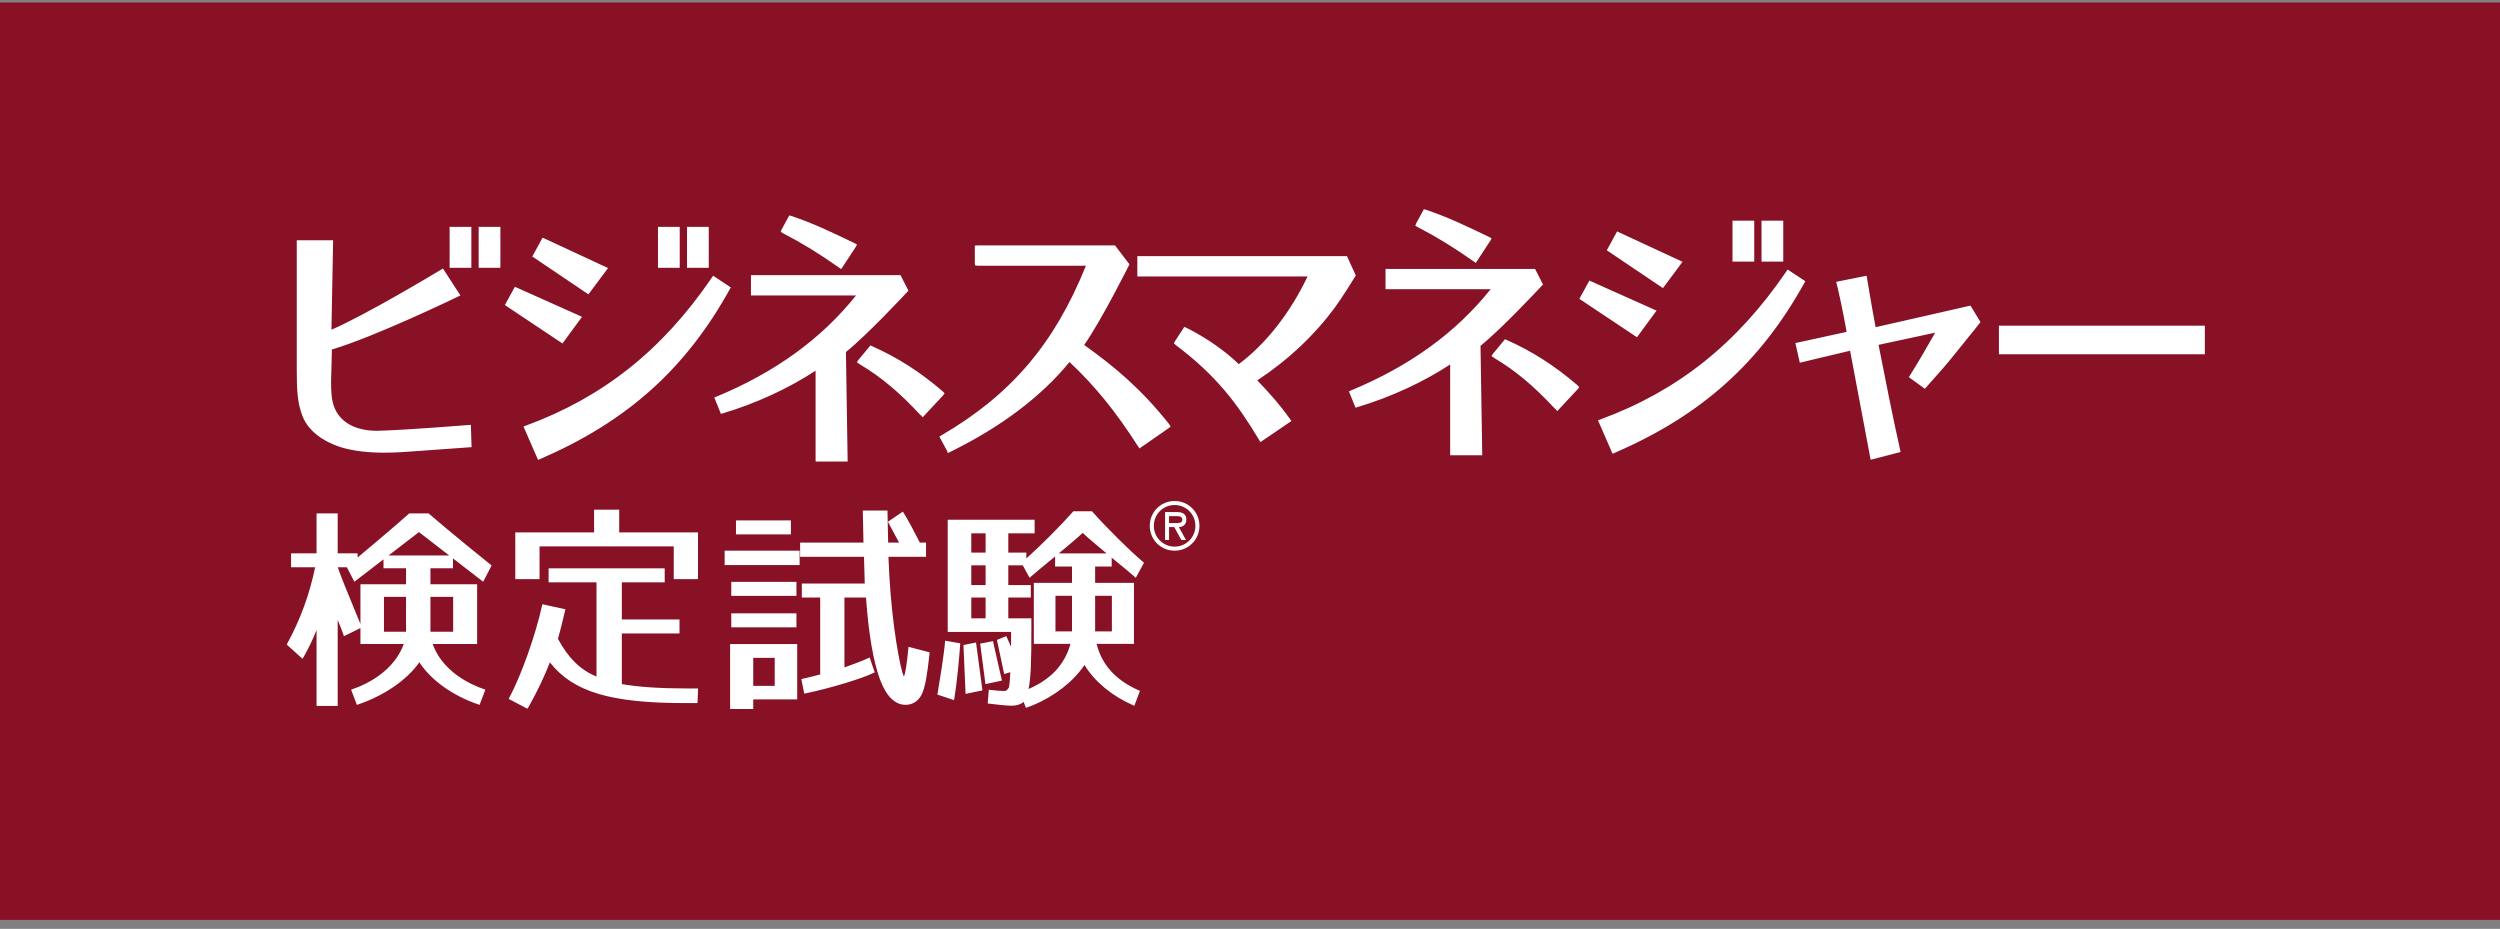
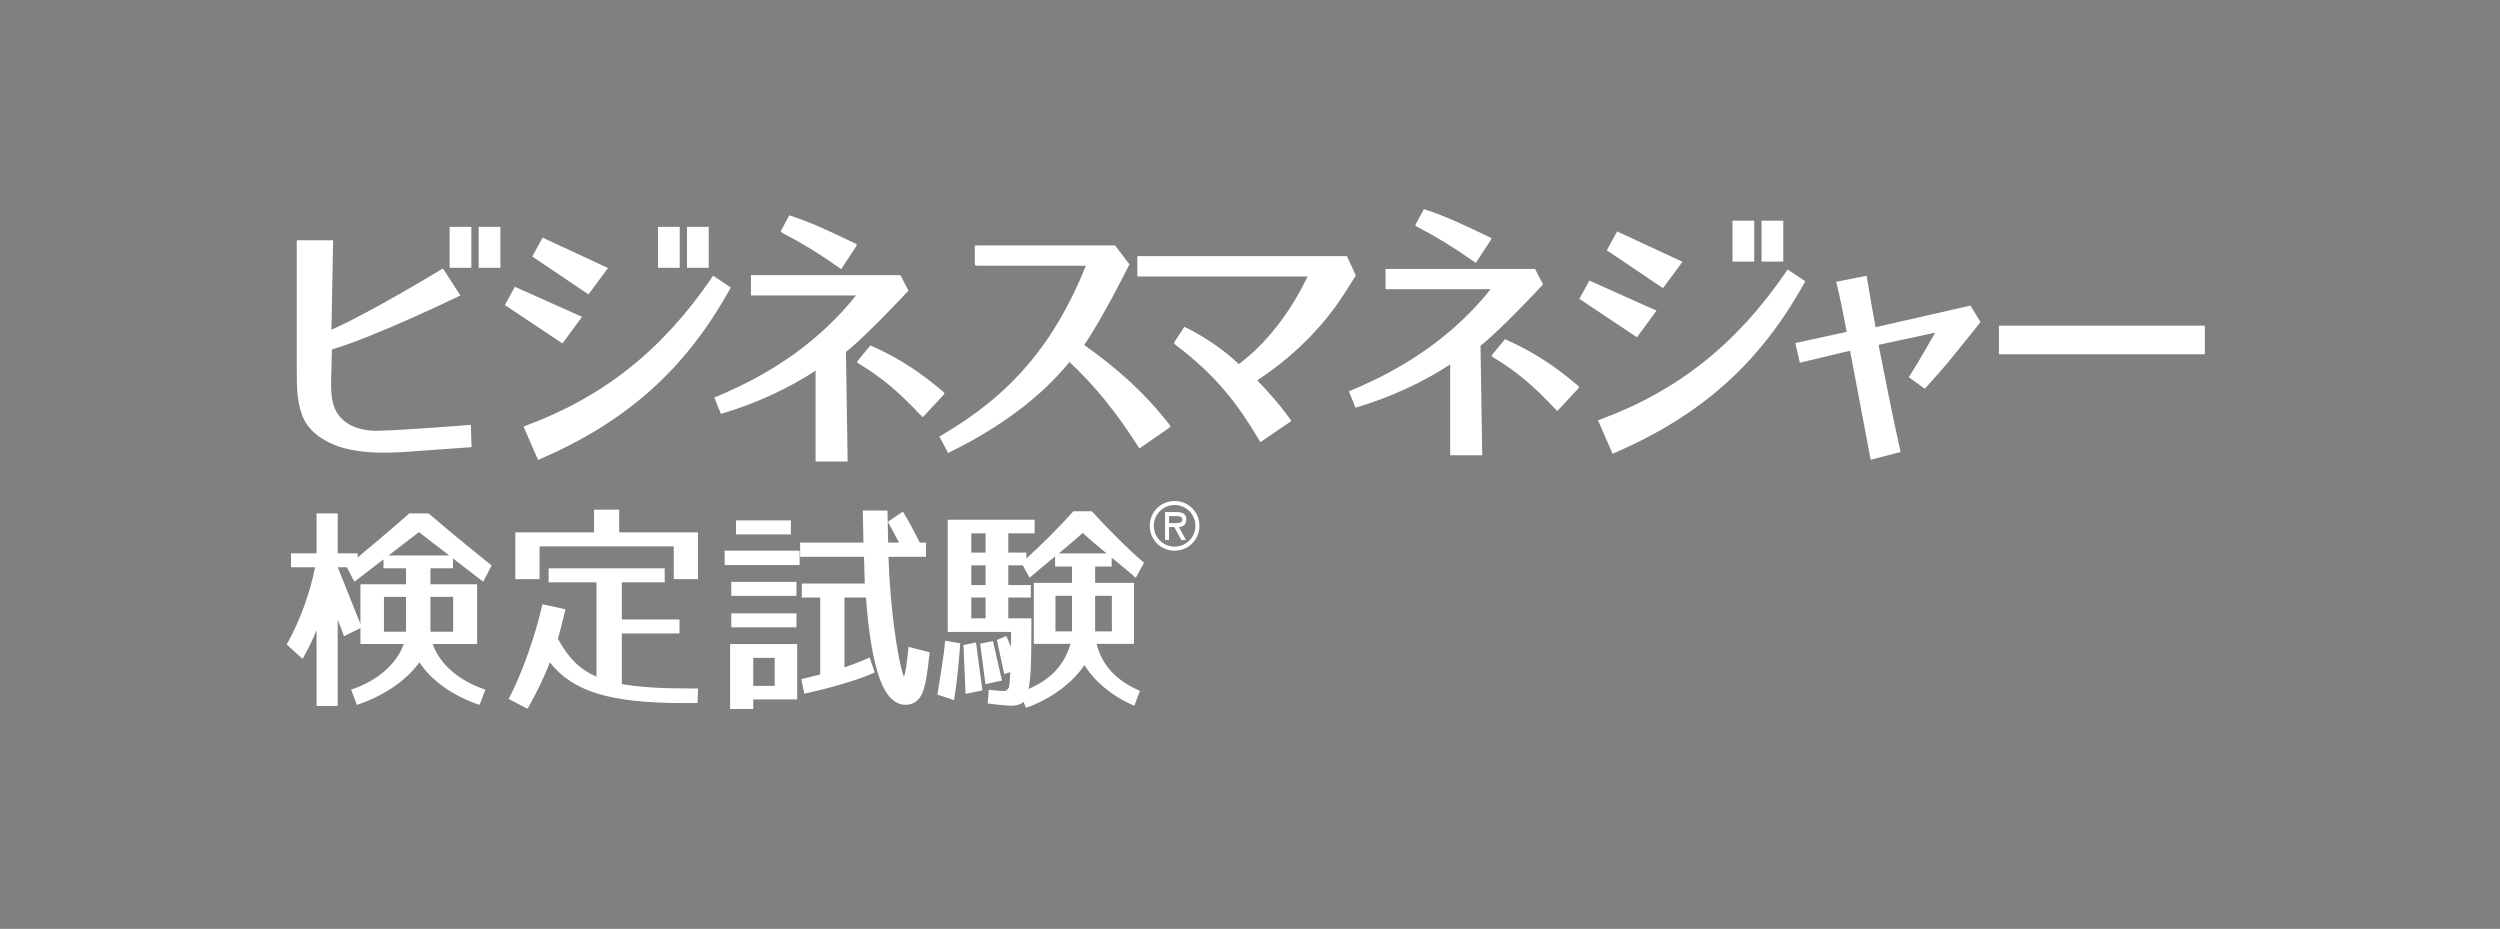
<svg xmlns="http://www.w3.org/2000/svg" width="218" height="81" viewBox="0 0 218 81" fill="none">
  <rect x="0" y="0" width="218" height="81" fill="#808080" stroke="none" />
-   <rect width="218" height="80" transform="translate(0 0.216)" fill="#881125" />
-   <path fill-rule="evenodd" clip-rule="evenodd" d="M123.645 19.814C125.328 20.689 126.74 21.557 128.519 22.807L128.688 22.926L129.97 20.972L130.067 20.784L129.883 20.679L129.761 20.621L129.758 20.619C127.807 19.681 126.265 18.939 124.376 18.302C124.359 18.295 124.344 18.291 124.317 18.285L124.163 18.24L123.481 19.496L123.417 19.682C123.417 19.682 123.623 19.803 123.645 19.814ZM126.455 31.78V39.702H129.251L129.101 30.154C130.95 28.667 134.235 25.146 134.446 24.919L134.446 24.919L134.457 24.908L134.552 24.805L133.859 23.451H120.819V25.221H129.984C126.942 29.017 122.959 31.904 117.802 34.05L117.626 34.129L118.202 35.551L118.376 35.499C121.259 34.637 124.112 33.322 126.455 31.78ZM192.262 28.399H174.306V30.892H192.262V28.399ZM102.427 44.037C103.415 44.037 104.24 44.828 104.24 45.855C104.24 46.871 103.415 47.666 102.427 47.666C101.437 47.666 100.614 46.871 100.614 45.855C100.614 44.828 101.437 44.037 102.427 44.037ZM102.427 48.02C103.632 48.02 104.592 47.058 104.592 45.855C104.592 44.647 103.632 43.688 102.427 43.688C101.217 43.688 100.26 44.647 100.26 45.855C100.26 47.058 101.217 48.02 102.427 48.02ZM102.799 45.962C103.124 45.951 103.45 45.778 103.45 45.294C103.45 44.782 103.054 44.651 102.616 44.651H101.594V47.087H101.941V45.962H102.394L103.014 47.087H103.415L102.799 45.962ZM102.55 45.007C102.838 45.007 103.098 45.025 103.098 45.334C103.098 45.625 102.754 45.618 102.446 45.612H102.446C102.402 45.611 102.359 45.61 102.317 45.61H101.941V45.007H102.55ZM135.649 35.696L135.791 35.556L135.633 35.681C135.615 35.665 135.598 35.648 135.581 35.628C133.752 33.661 132.127 32.303 130.318 31.23C130.285 31.211 130.257 31.191 130.23 31.171L130.059 31.046L130.171 30.866L131.237 29.578L131.375 29.64C133.629 30.647 135.528 31.86 137.533 33.575C137.55 33.59 137.564 33.605 137.577 33.619L137.707 33.755L137.598 33.912L135.795 35.845L135.649 35.696ZM140.112 21.825L141.012 20.179L146.716 22.83L145.011 25.125L140.112 21.825ZM138.595 24.466L137.72 26.059L142.744 29.409L144.451 27.086L138.595 24.466ZM139.345 36.652L139.543 36.578C146.301 34.092 151.457 29.988 155.771 23.665L155.882 23.503L157.424 24.521L157.334 24.683C153.469 31.649 148.369 36.215 140.799 39.488L140.617 39.567L139.345 36.652ZM151.074 19.244H152.969V22.811H151.074V19.244ZM155.5 19.244H153.605V22.811H155.5V19.244ZM102.544 30.102C106.063 32.752 107.928 35.231 109.798 38.37L109.907 38.553L112.612 36.712L112.493 36.545C111.508 35.167 110.672 34.255 109.634 33.17C112.344 31.377 114.558 29.299 116.396 26.823C117 26.008 118.072 24.273 118.167 24.12L118.172 24.111L118.228 24.02L117.457 22.336H99.177V24.106H114.022C112.498 27.297 110.378 29.997 108.021 31.751C106.85 30.612 105.223 29.477 103.531 28.619C103.502 28.603 103.473 28.591 103.425 28.571L103.271 28.504L102.439 29.78L102.366 29.939L102.489 30.053C102.505 30.068 102.52 30.082 102.544 30.102ZM161.326 30.584L156.943 31.63L156.555 29.915L161.027 28.94C160.671 26.958 160.363 25.585 160.166 24.778L160.117 24.575L162.768 24.045L162.801 24.249C163.083 25.962 163.425 27.885 163.555 28.531L171.828 26.648L172.697 28.086L172.613 28.194C172.325 28.569 171.881 29.117 171.365 29.751C170.985 30.219 170.566 30.735 170.142 31.265C169.692 31.833 168.719 32.923 168.075 33.644L167.845 33.901L166.451 32.887L166.551 32.729C167.368 31.436 168.2 29.969 168.659 29.159L168.68 29.124C168.701 29.084 168.723 29.046 168.743 29.01L163.812 30.071C163.841 30.221 163.885 30.441 163.939 30.717C164.273 32.426 165.057 36.426 165.692 39.225L165.735 39.415L163.121 40.09L161.326 30.584ZM81.913 38.074L82.589 39.326L82.655 39.508L82.828 39.42L82.874 39.405L82.884 39.395C87.299 37.222 90.789 34.59 93.261 31.567C95.486 33.657 97.28 35.868 99.245 38.93L99.356 39.107L101.935 37.316L102.076 37.191L101.98 37.031L101.951 36.987C99.517 33.92 97.22 31.994 94.541 30.081C96.083 27.871 98.408 23.207 98.432 23.159L98.487 23.047L97.231 21.399H85.261C85.239 21.399 85.219 21.401 85.191 21.405L85.189 21.405L85.004 21.419V22.965L85.027 23.142L85.2 23.165L85.248 23.17H94.692C91.942 29.991 88.16 34.425 82.072 37.974L81.913 38.074ZM33.501 39.473C32.109 39.473 30.928 39.334 29.89 39.049C29.226 38.861 27.01 38.099 26.338 36.179C25.946 35.109 25.878 34.083 25.878 32.322V20.949H29.048L28.901 28.752C32.061 27.377 38.194 23.674 38.451 23.519L38.451 23.519L38.459 23.515L38.624 23.415L40.148 25.761L39.946 25.86L39.939 25.863C39.693 25.982 32.768 29.332 28.941 30.477L28.896 32.327C28.867 33.068 28.848 33.789 28.919 34.497C28.992 35.227 29.215 35.813 29.599 36.287C30.468 37.343 31.839 37.565 32.836 37.565C32.926 37.565 33.015 37.563 33.102 37.56C35.564 37.486 40.797 37.066 40.85 37.062L41.059 37.045L41.121 38.992L36.067 39.355C35.317 39.413 34.424 39.473 33.501 39.473ZM39.207 19.785H41.102V23.352H39.207V19.785ZM43.634 19.785H41.739V23.352H43.634V19.785ZM71.119 32.322V40.244H73.915L73.765 30.697C75.614 29.21 78.899 25.688 79.11 25.462L79.11 25.462L79.121 25.45L79.216 25.348L78.523 23.993H65.483V25.763H74.648C71.606 29.559 67.624 32.447 62.475 34.588L62.286 34.662L62.866 36.093L63.04 36.041C65.923 35.18 68.776 33.864 71.119 32.322ZM80.313 36.239L80.455 36.099L80.296 36.222C80.279 36.206 80.263 36.191 80.246 36.172C78.416 34.203 76.791 32.845 74.982 31.773C74.953 31.755 74.927 31.737 74.903 31.719L74.903 31.719L74.894 31.713L74.723 31.588L74.835 31.408L75.901 30.12L76.039 30.182C78.293 31.189 80.192 32.403 82.197 34.118C82.214 34.133 82.228 34.147 82.241 34.161L82.371 34.297L82.262 34.453L80.459 36.387L80.313 36.239ZM68.309 20.355C69.993 21.23 71.405 22.098 73.183 23.348L73.352 23.467L74.634 21.514L74.731 21.325L74.547 21.22L74.439 21.168C72.481 20.226 70.935 19.482 69.04 18.843C69.023 18.836 69.008 18.832 68.981 18.826L68.827 18.781L68.145 20.037L68.079 20.221L68.246 20.32C68.267 20.332 68.288 20.344 68.309 20.355ZM46.416 22.367L47.315 20.721L53.02 23.373L51.313 25.668L46.416 22.367ZM44.898 25.007L44.023 26.599L49.048 29.95L50.753 27.626L44.898 25.007ZM45.648 37.192L45.847 37.119C52.604 34.633 57.76 30.53 62.074 24.207L62.185 24.044L63.726 25.062L63.637 25.224C59.772 32.19 54.672 36.755 47.102 40.028L46.92 40.107L45.648 37.192ZM57.376 19.785H59.271V23.352H57.376V19.785ZM61.803 19.785H59.908V23.352H61.803V19.785ZM41.606 56.156H37.732C38.329 57.88 39.948 59.31 42.203 60.095L42.324 60.137L41.82 61.465L41.703 61.425C39.471 60.666 37.569 59.301 36.57 57.748C35.492 59.287 33.516 60.652 31.238 61.425L31.121 61.465L30.617 60.137L30.738 60.095C32.974 59.317 34.592 57.887 35.207 56.156H31.43V54.77L29.987 55.478L29.944 55.336C29.877 55.116 29.657 54.567 29.447 54.053V61.555H27.604V54.939C27.276 55.768 26.919 56.507 26.461 57.314L26.383 57.451L25 56.202L25.046 56.117C26.187 54.033 26.984 51.856 27.482 49.466H25.379V48.252H27.604V44.77H29.447V48.252H31.181L31.186 48.613C31.864 48.049 34.084 46.192 35.65 44.802L35.686 44.77H37.375L37.411 44.801C39.354 46.482 42.403 48.935 42.755 49.219L42.755 49.219L42.789 49.246L42.868 49.309L42.132 50.728L39.5 48.692V49.553H37.534V50.946H41.606V56.156ZM33.481 55.09H35.406V52.049H33.481V55.09ZM31.43 50.946H35.406V49.553H33.441V48.776L30.902 50.728L30.247 49.466H29.454C29.712 50.239 30.367 51.827 30.901 53.12C31.108 53.622 31.293 54.07 31.43 54.41V50.946ZM36.535 46.399L33.881 48.439H39.172L36.535 46.399ZM39.516 52.049H37.534V55.09H39.516V52.049ZM47.048 47.645H58.751V50.499H60.865V46.426H53.995V44.444H51.805V46.426H44.934V50.499H47.048V47.645ZM54.223 59.654C55.709 59.909 57.55 60.032 59.847 60.032H60.87L60.822 61.31H59.771C53.237 61.31 49.992 60.344 47.947 57.76C47.508 58.916 46.792 60.417 46.087 61.656L46.055 61.7L45.992 61.801L45.886 61.748L44.356 60.942L44.416 60.83C45.469 58.849 46.692 55.41 47.268 52.812L47.296 52.689L49.303 53.13L49.274 53.255C49.154 53.782 48.852 55.021 48.652 55.703C49.567 57.394 50.582 58.393 52.014 59.002V50.777H47.839V49.556H57.962V50.777H54.223V54.016H59.252V55.237H54.223V59.654ZM69.727 48.016H63.189V49.272H69.727V48.016ZM63.767 50.736H69.45V51.957H63.767V50.736ZM69.45 53.481H63.767V54.703H69.45V53.481ZM65.683 61.824H63.665V56.163H69.517V60.989H65.683V61.824ZM67.555 57.364H65.683V59.807H67.555V57.364ZM68.966 45.381H64.177V46.602H68.966V45.381ZM79.208 56.549L79.222 56.402L81.065 56.884L81.054 56.992C80.856 58.873 80.685 59.811 80.42 60.454C80.153 61.085 79.612 61.461 78.974 61.461C78.034 61.461 77.279 60.712 76.73 59.235C76.141 57.619 75.744 55.286 75.516 52.105H73.635V58.199C74.311 57.966 75.266 57.6 75.703 57.391L75.832 57.33L76.275 58.634L76.173 58.681C75.052 59.212 72.399 60.01 70.257 60.461L70.133 60.487L69.874 59.215L69.995 59.188C70.326 59.116 71.01 58.952 71.522 58.81V52.105H69.919V50.885H75.408C75.384 50.184 75.368 49.584 75.355 49.075L75.341 48.555H69.771V47.316H75.296L75.278 46.56C75.261 45.866 75.243 45.109 75.239 44.645L75.238 44.518H77.39L77.39 44.643C77.395 45.122 77.414 45.917 77.431 46.625L77.447 47.316H78.401L77.424 45.499L78.727 44.614L78.797 44.724C79.208 45.376 79.666 46.261 80.004 46.915L80.004 46.915L80.016 46.938L80.212 47.316H80.75V48.555H77.473C77.631 53.299 78.279 57.159 78.679 58.606C78.743 58.836 78.793 58.938 78.822 58.983C78.939 58.789 79.069 57.971 79.208 56.549ZM81.758 60.463L81.739 60.57L83.193 61.047L83.218 60.901C83.448 59.547 83.655 57.306 83.733 56.1L82.416 55.867C82.322 57.103 81.927 59.458 81.758 60.463ZM84.199 60.506L84.013 56.248L85.11 56.025L85.669 60.203L84.199 60.506ZM86.587 55.905L85.471 56.127L85.931 59.655L87.367 59.347L86.587 55.905ZM98.881 56.148H95.625C96.087 57.982 97.289 59.306 99.292 60.196L99.402 60.244L98.914 61.544L98.792 61.49C96.971 60.696 95.442 59.427 94.567 57.988C93.597 59.43 91.975 60.699 90.085 61.491L89.457 61.723L89.263 61.211C88.978 61.436 88.642 61.538 88.195 61.538C87.809 61.538 86.766 61.429 86.245 61.358L86.127 61.341L86.222 60.139L86.355 60.157C86.633 60.195 87.175 60.251 87.525 60.251C87.589 60.251 87.648 60.249 87.698 60.245C87.777 60.191 87.935 60.064 87.981 59.929C88.032 59.757 88.069 59.187 88.099 58.613L87.564 58.777L86.932 55.802L87.75 55.467L88.164 56.397L88.168 55.56C88.167 55.525 88.164 55.104 88.164 55.104H82.641V45.323H90.219V46.506H87.924V48.189H89.497V48.696C90.682 47.646 92.504 45.826 93.561 44.626L93.598 44.583H95.222L95.26 44.626C96.427 45.952 98.533 48.039 99.678 49.004L99.756 49.07L99.04 50.386L98.921 50.279C98.651 50.036 98.069 49.556 97.395 49.002C97.324 48.944 97.252 48.885 97.18 48.825C97.101 48.759 97.02 48.693 96.939 48.626V49.401H95.496V50.827H98.881V56.148ZM84.697 53.921H85.944V52.105H84.697V53.921ZM84.697 51.017H85.944V49.297H84.697V51.017ZM84.697 48.189H85.944V46.506H84.697V48.189ZM92.036 55.06H93.478V51.954H92.036V55.06ZM90.15 50.827H93.478V49.401H92.005V48.523C91.875 48.63 91.746 48.737 91.62 48.84C91.554 48.895 91.489 48.949 91.424 49.002L91.421 49.004C90.749 49.558 90.169 50.036 89.898 50.279L89.779 50.386L89.186 49.297H87.924V51.017H89.886V52.105H87.924V53.921H89.936V54.996C89.936 57.577 89.896 59.134 89.688 60.079C91.638 59.244 92.837 57.956 93.345 56.148H90.15V50.827ZM94.41 46.469C93.909 46.935 93.115 47.604 92.328 48.256H96.491C95.704 47.604 94.91 46.935 94.41 46.469ZM96.957 51.954H95.496V55.06H96.957V51.954Z" fill="white" />
+   <path fill-rule="evenodd" clip-rule="evenodd" d="M123.645 19.814C125.328 20.689 126.74 21.557 128.519 22.807L128.688 22.926L129.97 20.972L130.067 20.784L129.883 20.679L129.761 20.621L129.758 20.619C127.807 19.681 126.265 18.939 124.376 18.302C124.359 18.295 124.344 18.291 124.317 18.285L124.163 18.24L123.481 19.496L123.417 19.682C123.417 19.682 123.623 19.803 123.645 19.814ZM126.455 31.78V39.702H129.251L129.101 30.154C130.95 28.667 134.235 25.146 134.446 24.919L134.446 24.919L134.457 24.908L134.552 24.805L133.859 23.451H120.819V25.221H129.984C126.942 29.017 122.959 31.904 117.802 34.05L117.626 34.129L118.202 35.551L118.376 35.499C121.259 34.637 124.112 33.322 126.455 31.78ZM192.262 28.399H174.306V30.892H192.262V28.399ZM102.427 44.037C103.415 44.037 104.24 44.828 104.24 45.855C104.24 46.871 103.415 47.666 102.427 47.666C101.437 47.666 100.614 46.871 100.614 45.855C100.614 44.828 101.437 44.037 102.427 44.037ZM102.427 48.02C103.632 48.02 104.592 47.058 104.592 45.855C104.592 44.647 103.632 43.688 102.427 43.688C101.217 43.688 100.26 44.647 100.26 45.855C100.26 47.058 101.217 48.02 102.427 48.02ZM102.799 45.962C103.124 45.951 103.45 45.778 103.45 45.294C103.45 44.782 103.054 44.651 102.616 44.651H101.594V47.087H101.941V45.962H102.394L103.014 47.087H103.415L102.799 45.962ZM102.55 45.007C102.838 45.007 103.098 45.025 103.098 45.334C103.098 45.625 102.754 45.618 102.446 45.612H102.446C102.402 45.611 102.359 45.61 102.317 45.61H101.941V45.007H102.55ZM135.649 35.696L135.791 35.556L135.633 35.681C135.615 35.665 135.598 35.648 135.581 35.628C133.752 33.661 132.127 32.303 130.318 31.23C130.285 31.211 130.257 31.191 130.23 31.171L130.059 31.046L130.171 30.866L131.237 29.578L131.375 29.64C133.629 30.647 135.528 31.86 137.533 33.575C137.55 33.59 137.564 33.605 137.577 33.619L137.707 33.755L137.598 33.912L135.795 35.845L135.649 35.696ZM140.112 21.825L141.012 20.179L146.716 22.83L145.011 25.125L140.112 21.825ZM138.595 24.466L137.72 26.059L142.744 29.409L144.451 27.086L138.595 24.466ZM139.345 36.652L139.543 36.578C146.301 34.092 151.457 29.988 155.771 23.665L155.882 23.503L157.424 24.521L157.334 24.683C153.469 31.649 148.369 36.215 140.799 39.488L140.617 39.567L139.345 36.652ZM151.074 19.244H152.969V22.811H151.074V19.244ZM155.5 19.244H153.605V22.811H155.5V19.244ZM102.544 30.102C106.063 32.752 107.928 35.231 109.798 38.37L109.907 38.553L112.612 36.712L112.493 36.545C111.508 35.167 110.672 34.255 109.634 33.17C112.344 31.377 114.558 29.299 116.396 26.823C117 26.008 118.072 24.273 118.167 24.12L118.172 24.111L118.228 24.02L117.457 22.336H99.177V24.106H114.022C112.498 27.297 110.378 29.997 108.021 31.751C106.85 30.612 105.223 29.477 103.531 28.619C103.502 28.603 103.473 28.591 103.425 28.571L103.271 28.504L102.439 29.78L102.366 29.939L102.489 30.053C102.505 30.068 102.52 30.082 102.544 30.102ZM161.326 30.584L156.943 31.63L156.555 29.915L161.027 28.94C160.671 26.958 160.363 25.585 160.166 24.778L160.117 24.575L162.768 24.045L162.801 24.249C163.083 25.962 163.425 27.885 163.555 28.531L171.828 26.648L172.697 28.086L172.613 28.194C172.325 28.569 171.881 29.117 171.365 29.751C170.985 30.219 170.566 30.735 170.142 31.265C169.692 31.833 168.719 32.923 168.075 33.644L167.845 33.901L166.451 32.887L166.551 32.729C167.368 31.436 168.2 29.969 168.659 29.159L168.68 29.124C168.701 29.084 168.723 29.046 168.743 29.01L163.812 30.071C163.841 30.221 163.885 30.441 163.939 30.717C164.273 32.426 165.057 36.426 165.692 39.225L165.735 39.415L163.121 40.09L161.326 30.584ZM81.913 38.074L82.589 39.326L82.655 39.508L82.828 39.42L82.874 39.405L82.884 39.395C87.299 37.222 90.789 34.59 93.261 31.567C95.486 33.657 97.28 35.868 99.245 38.93L99.356 39.107L101.935 37.316L102.076 37.191L101.98 37.031L101.951 36.987C99.517 33.92 97.22 31.994 94.541 30.081C96.083 27.871 98.408 23.207 98.432 23.159L98.487 23.047L97.231 21.399H85.261C85.239 21.399 85.219 21.401 85.191 21.405L85.189 21.405L85.004 21.419V22.965L85.027 23.142L85.2 23.165L85.248 23.17H94.692C91.942 29.991 88.16 34.425 82.072 37.974L81.913 38.074ZM33.501 39.473C32.109 39.473 30.928 39.334 29.89 39.049C29.226 38.861 27.01 38.099 26.338 36.179C25.946 35.109 25.878 34.083 25.878 32.322V20.949H29.048L28.901 28.752C32.061 27.377 38.194 23.674 38.451 23.519L38.451 23.519L38.459 23.515L38.624 23.415L40.148 25.761L39.946 25.86L39.939 25.863C39.693 25.982 32.768 29.332 28.941 30.477L28.896 32.327C28.867 33.068 28.848 33.789 28.919 34.497C28.992 35.227 29.215 35.813 29.599 36.287C30.468 37.343 31.839 37.565 32.836 37.565C32.926 37.565 33.015 37.563 33.102 37.56C35.564 37.486 40.797 37.066 40.85 37.062L41.059 37.045L41.121 38.992L36.067 39.355C35.317 39.413 34.424 39.473 33.501 39.473ZM39.207 19.785H41.102V23.352H39.207V19.785ZM43.634 19.785H41.739V23.352H43.634V19.785ZM71.119 32.322V40.244H73.915L73.765 30.697C75.614 29.21 78.899 25.688 79.11 25.462L79.11 25.462L79.121 25.45L79.216 25.348L78.523 23.993H65.483V25.763H74.648C71.606 29.559 67.624 32.447 62.475 34.588L62.286 34.662L62.866 36.093L63.04 36.041C65.923 35.18 68.776 33.864 71.119 32.322ZM80.313 36.239L80.455 36.099L80.296 36.222C80.279 36.206 80.263 36.191 80.246 36.172C78.416 34.203 76.791 32.845 74.982 31.773C74.953 31.755 74.927 31.737 74.903 31.719L74.903 31.719L74.894 31.713L74.723 31.588L74.835 31.408L75.901 30.12L76.039 30.182C78.293 31.189 80.192 32.403 82.197 34.118C82.214 34.133 82.228 34.147 82.241 34.161L82.371 34.297L82.262 34.453L80.459 36.387L80.313 36.239ZM68.309 20.355C69.993 21.23 71.405 22.098 73.183 23.348L73.352 23.467L74.634 21.514L74.731 21.325L74.547 21.22L74.439 21.168C72.481 20.226 70.935 19.482 69.04 18.843C69.023 18.836 69.008 18.832 68.981 18.826L68.827 18.781L68.145 20.037L68.079 20.221L68.246 20.32C68.267 20.332 68.288 20.344 68.309 20.355ZM46.416 22.367L47.315 20.721L53.02 23.373L51.313 25.668L46.416 22.367ZM44.898 25.007L44.023 26.599L49.048 29.95L50.753 27.626L44.898 25.007ZM45.648 37.192L45.847 37.119C52.604 34.633 57.76 30.53 62.074 24.207L62.185 24.044L63.726 25.062L63.637 25.224C59.772 32.19 54.672 36.755 47.102 40.028L46.92 40.107L45.648 37.192ZM57.376 19.785H59.271V23.352H57.376V19.785ZM61.803 19.785H59.908V23.352H61.803V19.785ZM41.606 56.156H37.732C38.329 57.88 39.948 59.31 42.203 60.095L42.324 60.137L41.82 61.465L41.703 61.425C39.471 60.666 37.569 59.301 36.57 57.748C35.492 59.287 33.516 60.652 31.238 61.425L31.121 61.465L30.617 60.137L30.738 60.095C32.974 59.317 34.592 57.887 35.207 56.156H31.43V54.77L29.987 55.478L29.944 55.336C29.877 55.116 29.657 54.567 29.447 54.053V61.555H27.604V54.939C27.276 55.768 26.919 56.507 26.461 57.314L26.383 57.451L25 56.202L25.046 56.117C26.187 54.033 26.984 51.856 27.482 49.466H25.379V48.252H27.604V44.77H29.447V48.252H31.181L31.186 48.613C31.864 48.049 34.084 46.192 35.65 44.802L35.686 44.77H37.375L37.411 44.801C39.354 46.482 42.403 48.935 42.755 49.219L42.755 49.219L42.789 49.246L42.868 49.309L42.132 50.728L39.5 48.692V49.553H37.534V50.946H41.606V56.156ZM33.481 55.09H35.406V52.049H33.481V55.09ZM31.43 50.946H35.406V49.553H33.441V48.776L30.902 50.728L30.247 49.466H29.454C31.108 53.622 31.293 54.07 31.43 54.41V50.946ZM36.535 46.399L33.881 48.439H39.172L36.535 46.399ZM39.516 52.049H37.534V55.09H39.516V52.049ZM47.048 47.645H58.751V50.499H60.865V46.426H53.995V44.444H51.805V46.426H44.934V50.499H47.048V47.645ZM54.223 59.654C55.709 59.909 57.55 60.032 59.847 60.032H60.87L60.822 61.31H59.771C53.237 61.31 49.992 60.344 47.947 57.76C47.508 58.916 46.792 60.417 46.087 61.656L46.055 61.7L45.992 61.801L45.886 61.748L44.356 60.942L44.416 60.83C45.469 58.849 46.692 55.41 47.268 52.812L47.296 52.689L49.303 53.13L49.274 53.255C49.154 53.782 48.852 55.021 48.652 55.703C49.567 57.394 50.582 58.393 52.014 59.002V50.777H47.839V49.556H57.962V50.777H54.223V54.016H59.252V55.237H54.223V59.654ZM69.727 48.016H63.189V49.272H69.727V48.016ZM63.767 50.736H69.45V51.957H63.767V50.736ZM69.45 53.481H63.767V54.703H69.45V53.481ZM65.683 61.824H63.665V56.163H69.517V60.989H65.683V61.824ZM67.555 57.364H65.683V59.807H67.555V57.364ZM68.966 45.381H64.177V46.602H68.966V45.381ZM79.208 56.549L79.222 56.402L81.065 56.884L81.054 56.992C80.856 58.873 80.685 59.811 80.42 60.454C80.153 61.085 79.612 61.461 78.974 61.461C78.034 61.461 77.279 60.712 76.73 59.235C76.141 57.619 75.744 55.286 75.516 52.105H73.635V58.199C74.311 57.966 75.266 57.6 75.703 57.391L75.832 57.33L76.275 58.634L76.173 58.681C75.052 59.212 72.399 60.01 70.257 60.461L70.133 60.487L69.874 59.215L69.995 59.188C70.326 59.116 71.01 58.952 71.522 58.81V52.105H69.919V50.885H75.408C75.384 50.184 75.368 49.584 75.355 49.075L75.341 48.555H69.771V47.316H75.296L75.278 46.56C75.261 45.866 75.243 45.109 75.239 44.645L75.238 44.518H77.39L77.39 44.643C77.395 45.122 77.414 45.917 77.431 46.625L77.447 47.316H78.401L77.424 45.499L78.727 44.614L78.797 44.724C79.208 45.376 79.666 46.261 80.004 46.915L80.004 46.915L80.016 46.938L80.212 47.316H80.75V48.555H77.473C77.631 53.299 78.279 57.159 78.679 58.606C78.743 58.836 78.793 58.938 78.822 58.983C78.939 58.789 79.069 57.971 79.208 56.549ZM81.758 60.463L81.739 60.57L83.193 61.047L83.218 60.901C83.448 59.547 83.655 57.306 83.733 56.1L82.416 55.867C82.322 57.103 81.927 59.458 81.758 60.463ZM84.199 60.506L84.013 56.248L85.11 56.025L85.669 60.203L84.199 60.506ZM86.587 55.905L85.471 56.127L85.931 59.655L87.367 59.347L86.587 55.905ZM98.881 56.148H95.625C96.087 57.982 97.289 59.306 99.292 60.196L99.402 60.244L98.914 61.544L98.792 61.49C96.971 60.696 95.442 59.427 94.567 57.988C93.597 59.43 91.975 60.699 90.085 61.491L89.457 61.723L89.263 61.211C88.978 61.436 88.642 61.538 88.195 61.538C87.809 61.538 86.766 61.429 86.245 61.358L86.127 61.341L86.222 60.139L86.355 60.157C86.633 60.195 87.175 60.251 87.525 60.251C87.589 60.251 87.648 60.249 87.698 60.245C87.777 60.191 87.935 60.064 87.981 59.929C88.032 59.757 88.069 59.187 88.099 58.613L87.564 58.777L86.932 55.802L87.75 55.467L88.164 56.397L88.168 55.56C88.167 55.525 88.164 55.104 88.164 55.104H82.641V45.323H90.219V46.506H87.924V48.189H89.497V48.696C90.682 47.646 92.504 45.826 93.561 44.626L93.598 44.583H95.222L95.26 44.626C96.427 45.952 98.533 48.039 99.678 49.004L99.756 49.07L99.04 50.386L98.921 50.279C98.651 50.036 98.069 49.556 97.395 49.002C97.324 48.944 97.252 48.885 97.18 48.825C97.101 48.759 97.02 48.693 96.939 48.626V49.401H95.496V50.827H98.881V56.148ZM84.697 53.921H85.944V52.105H84.697V53.921ZM84.697 51.017H85.944V49.297H84.697V51.017ZM84.697 48.189H85.944V46.506H84.697V48.189ZM92.036 55.06H93.478V51.954H92.036V55.06ZM90.15 50.827H93.478V49.401H92.005V48.523C91.875 48.63 91.746 48.737 91.62 48.84C91.554 48.895 91.489 48.949 91.424 49.002L91.421 49.004C90.749 49.558 90.169 50.036 89.898 50.279L89.779 50.386L89.186 49.297H87.924V51.017H89.886V52.105H87.924V53.921H89.936V54.996C89.936 57.577 89.896 59.134 89.688 60.079C91.638 59.244 92.837 57.956 93.345 56.148H90.15V50.827ZM94.41 46.469C93.909 46.935 93.115 47.604 92.328 48.256H96.491C95.704 47.604 94.91 46.935 94.41 46.469ZM96.957 51.954H95.496V55.06H96.957V51.954Z" fill="white" />
</svg>